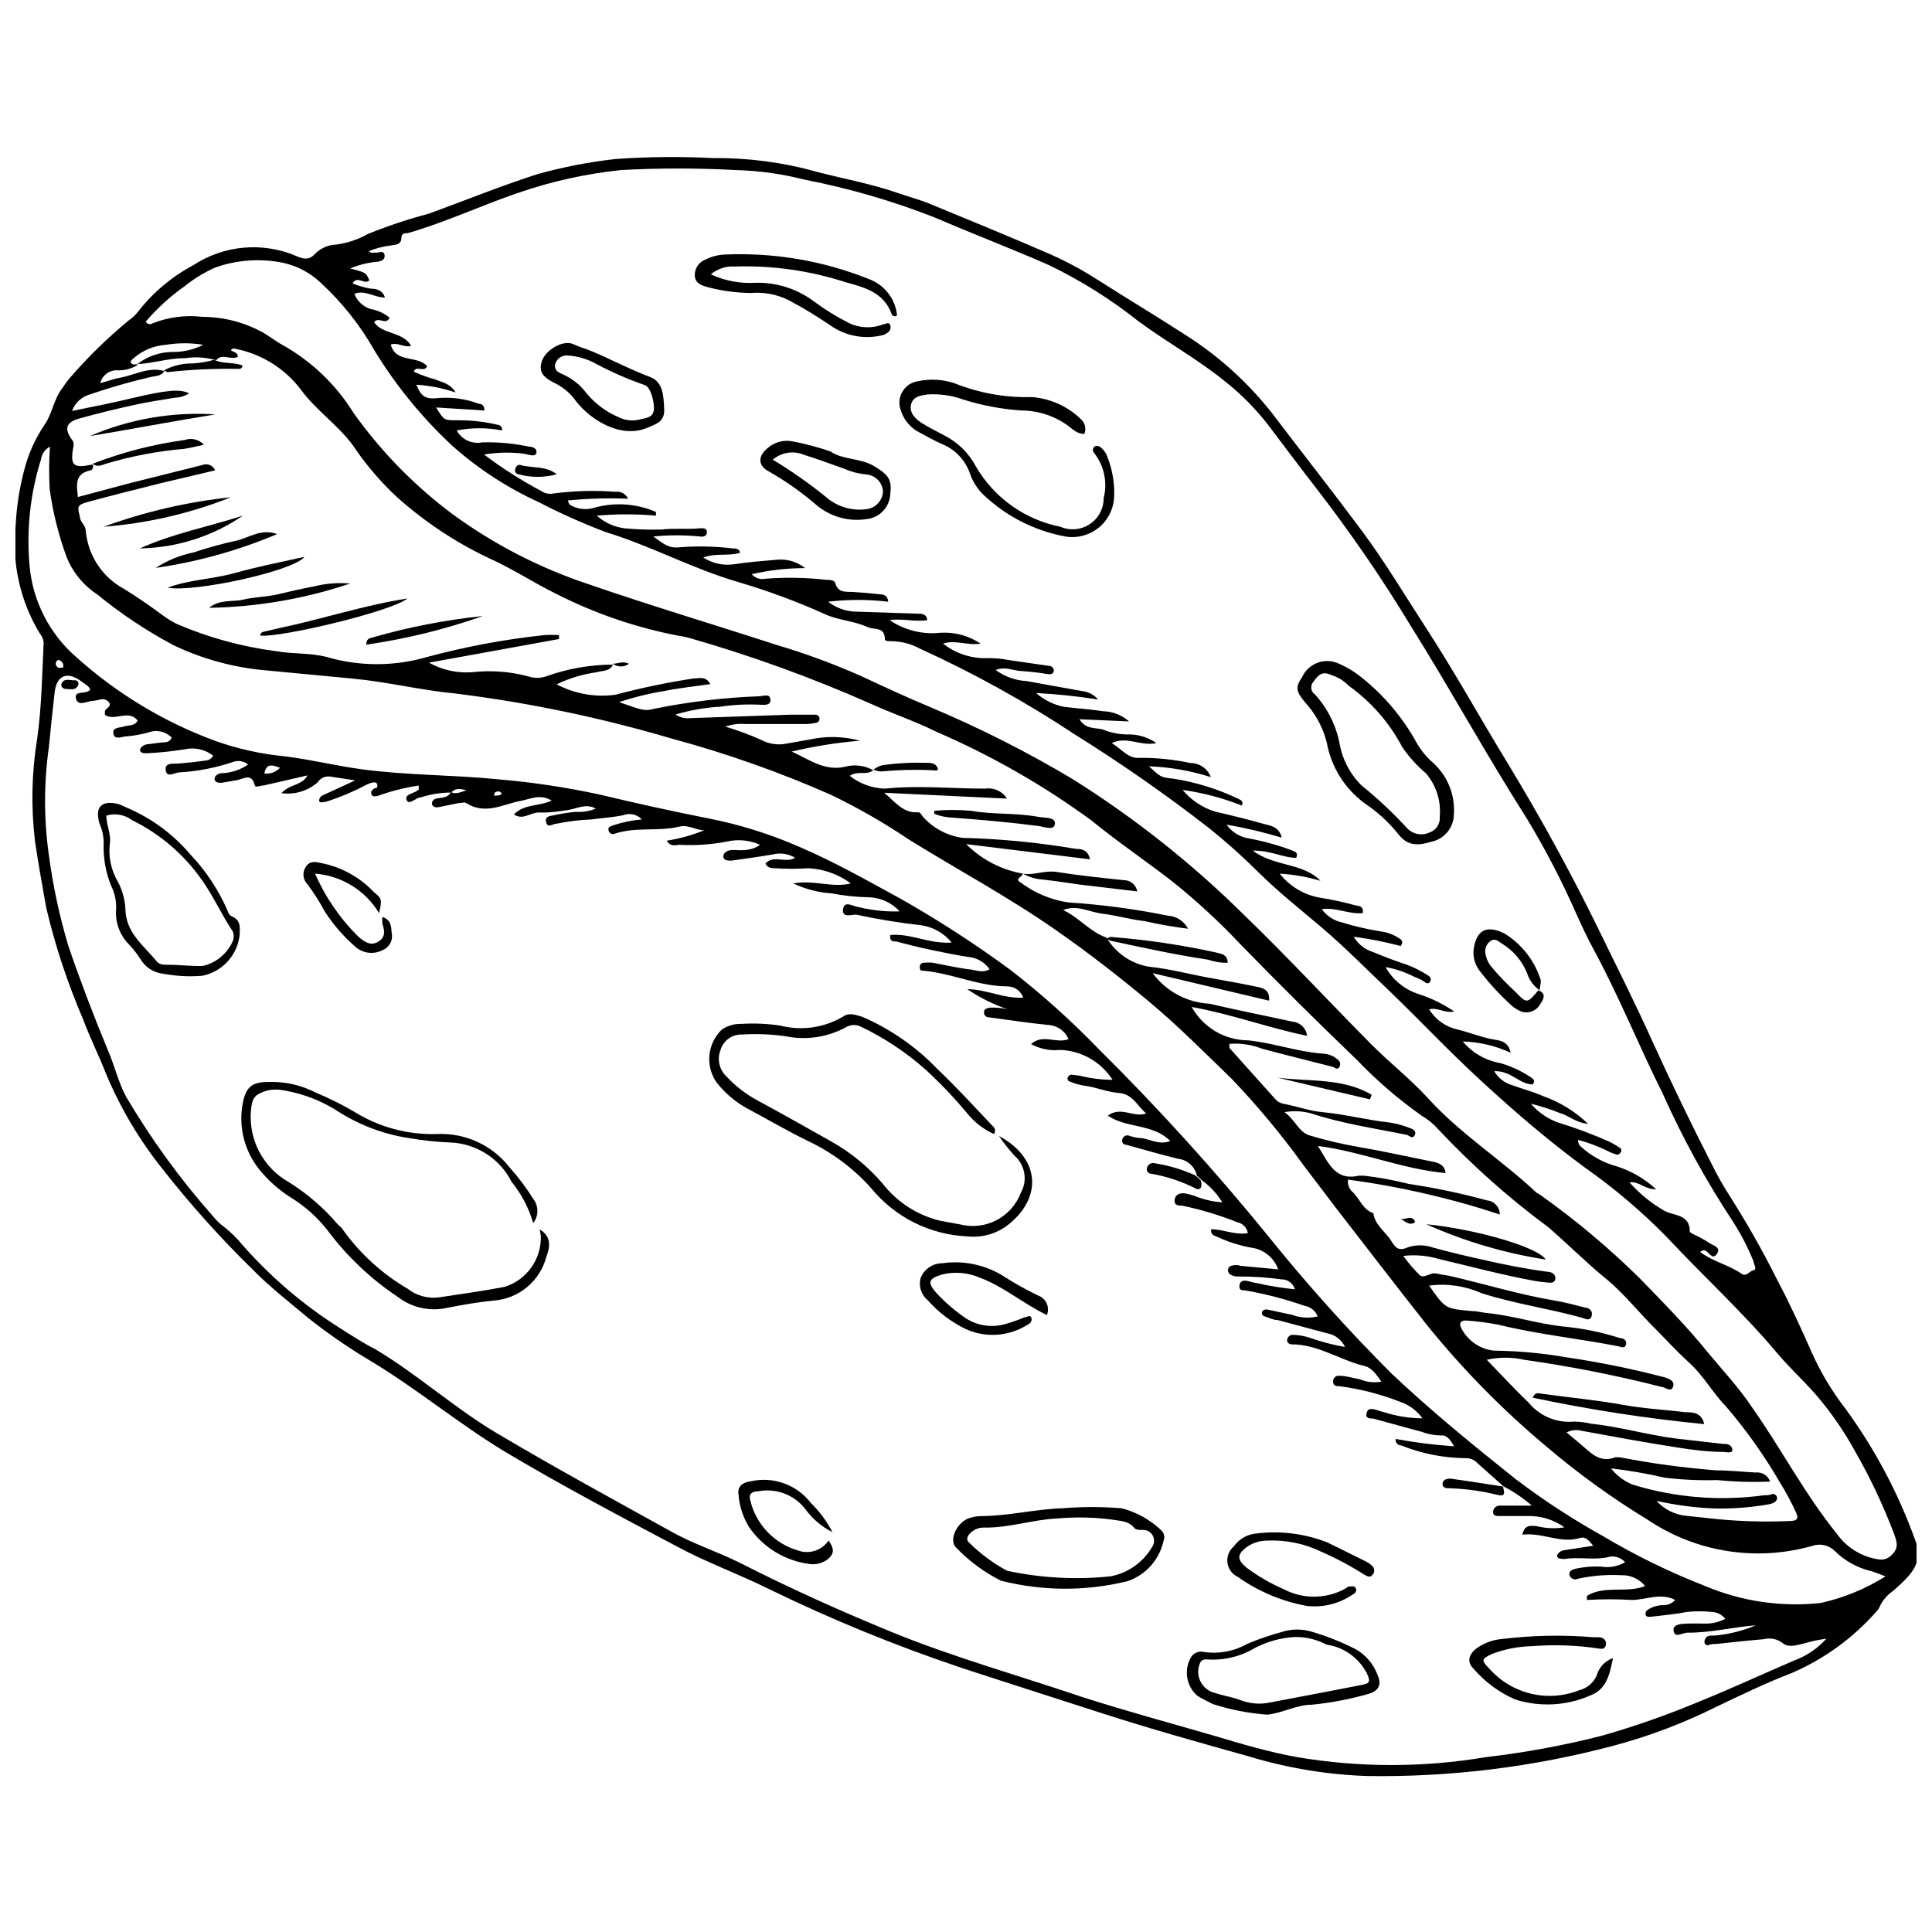
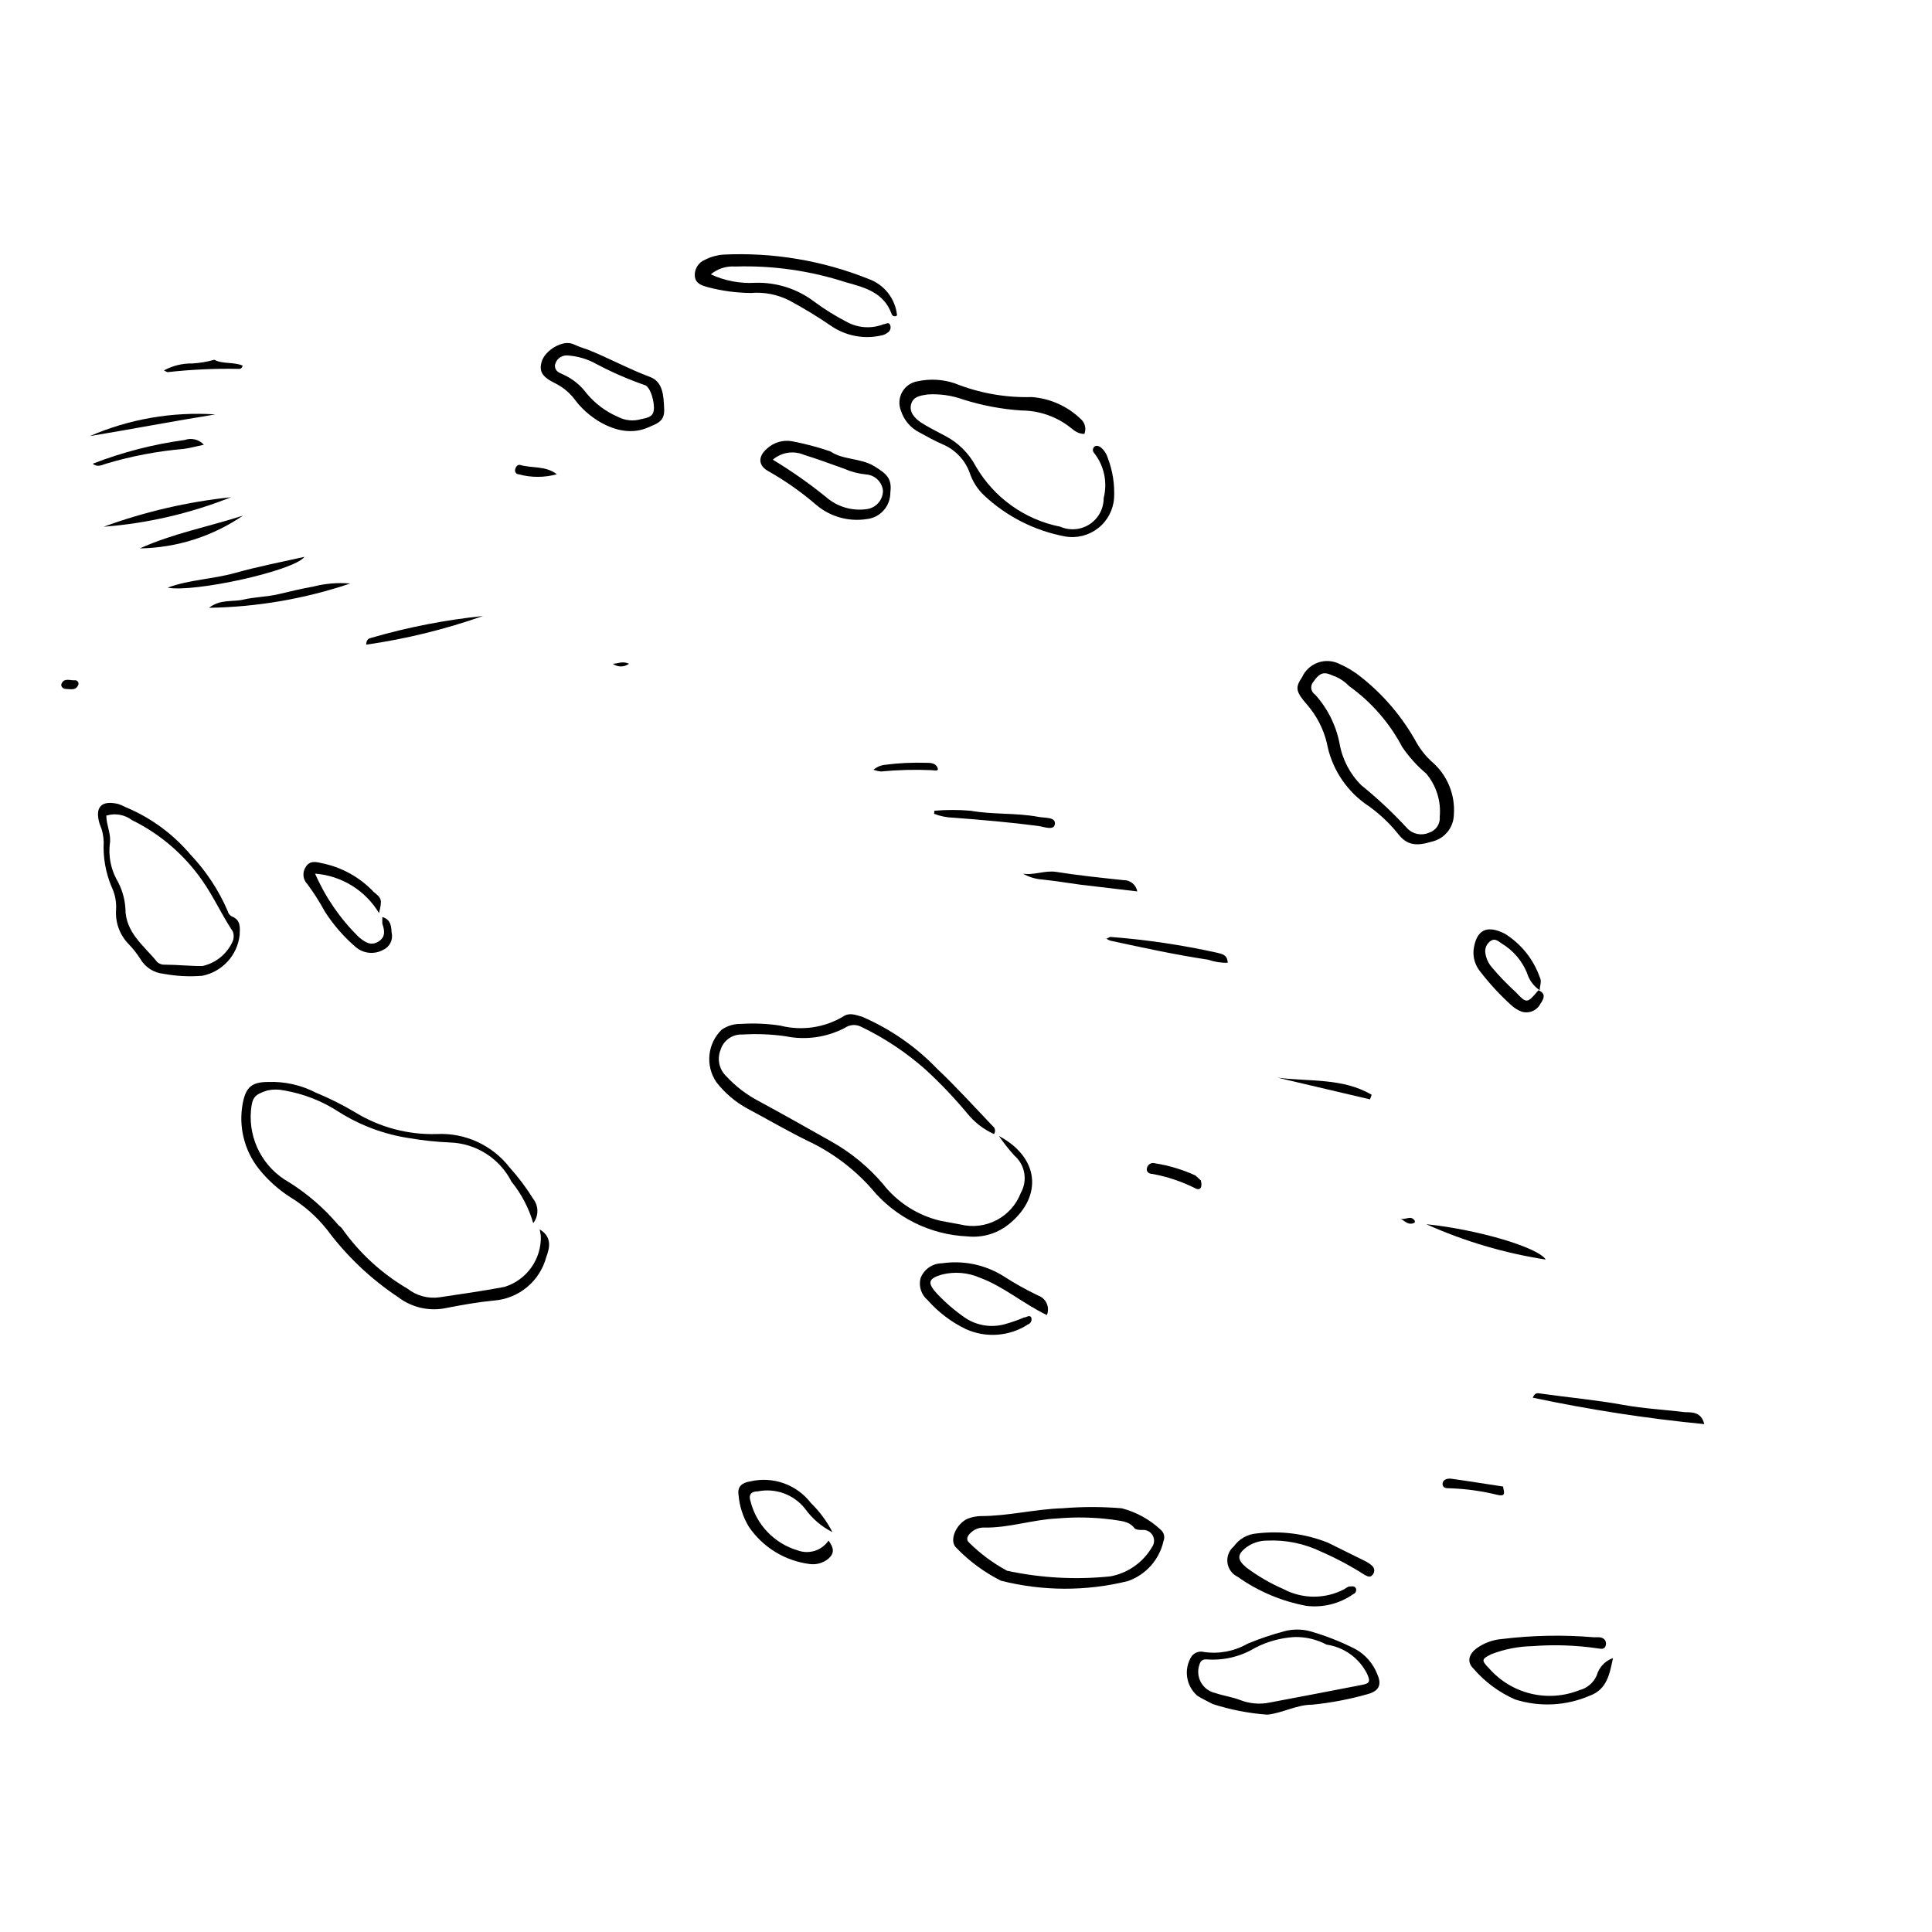
<svg xmlns="http://www.w3.org/2000/svg" width="800px" height="800px" version="1.1" viewBox="144 144 512 512">
  <defs>
    <clipPath id="a">
      <path d="m148.09 185h503.81v430h-503.81z" />
    </clipPath>
  </defs>
  <g clip-path="url(#a)">
-     <path d="m398.45 585.88c-17.301-5.82-34.211-12.75-50.621-20.746-7.988-3.965-16.434-7.012-24.25-11.203-15.398-8.16-30.855-16.32-45.969-25.34-12.125-7.356-22.984-16.434-35.164-23.789-5.824-3.445-11.414-7.285-16.719-11.492-4.941-4.137-10.055-8.102-14.594-12.699-8.609-8.402-16.652-17.367-24.078-26.832-6.121-7.656-11.148-16.129-14.938-25.168-1.895-4.883-4.309-9.652-6.09-14.48h-0.004c-4.109-9.539-7.379-19.422-9.766-29.535-1.035-5.746-2.125-11.836-2.988-17.754-1.074-8.984-0.883-18.074 0.574-27.008 1.207-8.504 1.32-17.238 1.723-25.57v0.004c-0.09-0.895-0.449-1.734-1.035-2.414-5.215-8.621-7.457-18.715-6.375-28.73 0.238-4.812 0.969-9.586 2.184-14.25 1.074-4.391 2.926-8.555 5.457-12.297 2.07-2.93 2.414-6.781 4.711-9.711 0.566-0.875 1.18-1.719 1.84-2.527 4.816-5.594 10.105-10.766 15.801-15.457 0.871-0.586 1.648-1.301 2.301-2.125 3.981-5.156 9.016-9.406 14.766-12.469 8.098-5.32 18.312-6.246 27.234-2.473 1.895 0.863 3.504 1.266 5.172-0.691v0.004c1.445-1.391 3.344-2.207 5.344-2.301 2.992-0.371 5.883-1.328 8.504-2.816 5.285-2.137 10.695-3.941 16.207-5.398 9.598-3.504 19.078-7.356 28.73-10.457h-0.004c6.797-1.895 13.734-3.238 20.746-4.023 8.664-0.605 17.355-0.684 26.027-0.23 9.203-0.09 18.375 1.129 27.238 3.621 7.297 1.895 14.711 3.219 21.891 5.746 2.816 0.977 5.746 1.723 8.562 2.93 10.688 4.426 21.434 8.793 32.062 13.445 4.258 1.934 8.367 4.18 12.297 6.723 7.758 4.941 15.629 9.652 23.328 14.652 8.809 5.641 16.586 12.754 22.984 21.031 7.758 10.227 15.688 20.285 23.328 30.57 6.207 8.332 11.492 17.238 17.238 26.086 7.469 11.492 14.25 23.789 21.488 35.625 8.562 14.137 16.605 28.73 23.848 43.555 4.883 9.996 9.883 19.938 14.48 30.109 5.055 11.109 10.363 22.082 15.918 32.926l-0.004-0.004c1.328 2.688 2.805 5.297 4.426 7.816 4.621 7.242 8.859 14.723 12.699 22.41 3.332 6.262 6.262 12.699 9.137 19.191 2.387 5.363 5.414 10.418 9.02 15.055 7.707 10.57 13.875 22.176 18.332 34.477 2.242 5.746 0 8.734-5.746 13.734v-0.004c-1.457 1-2.641 2.34-3.449 3.906-0.199 0.59-0.535 1.121-0.977 1.555-6.188 7.035-13.859 12.609-22.469 16.316-6.723 2.586-13.273 5.746-19.766 8.848-8.758 4.387-17.941 7.871-27.406 10.402-21.27 5.656-43.215 8.363-65.219 8.043-10.559-0.344-21.027-2.062-31.145-5.113-13.102-3.676-26.145-7.297-39.129-11.492s-25.625-8.215-37.695-12.18zm-218.06-345.39c2.742-2.125 6.125-3.262 9.594-3.215 2.738 0 5.438-0.648 7.875-1.898-3.273-0.539-6.613-0.539-9.883 0-3.168 0.215-6.18 1.465-8.562 3.562-0.402 0.402-1.148 0.805-0.574 1.379 0.574 0.574 1.148 0 1.723 0.344-1.531 0.969-3.305 1.488-5.113 1.496-2.25-0.27-4.348 1.188-4.883 3.391 1.953-0.516 3.562-1.148 5.172-1.438 3.906-0.691 7.641-2.988 11.836-1.781-0.918 1.492-2.586 1.266-4.023 1.668-5.262 1.23-10.461 2.727-15.57 4.481-2.258 0.578-4.086 2.234-4.887 4.426 5.746-1.148 10.629-2.125 15.688-3.332 9.195-2.184 12.871-2.586 15.344-1.32v-0.004c-1.141 0.715-2.449 1.113-3.793 1.148-3.562 0.633-7.125 1.09-10.629 1.895-5 1.09-9.996 2.297-14.883 3.676-3.219 0.918-3.793 2.644-1.953 5.285l-0.004 0.004c0.574 0.547 0.797 1.367 0.578 2.129-0.918 5 0 5.746 4.769 4.769h0.461c0 0.633 0 1.379-0.691 1.492-4.137 0.863-3.734 3.734-3.332 7.066l14.02-3.734 18.848-4.711h-0.004c0.648-0.289 1.383-0.305 2.043-0.043 0.66 0.258 1.188 0.77 1.465 1.422l-14.594 3.449c-6.434 1.609-12.812 3.219-19.191 4.941-2.816 0.805-2.758 1.148-2.07 3.906 0 1.32 1.438 2.125 1.551 3.621 0.543 6.559 4.371 12.398 10.172 15.512 3.332 2.07 6.551 4.254 9.711 6.609 1.316 1 2.723 1.883 4.191 2.644 8.414 3.629 17.289 6.066 26.375 7.238 4.481 0.805 9.02 0.402 13.445 1.551 8.668 2.527 17.879 2.527 26.547 0 10.176-2.742 20.551-4.68 31.027-5.801 1.32-0.094 2.644-0.094 3.965 0v1.035l-34.477 6.262h0.004c3.496 1.953 7.496 2.832 11.488 2.527 4.949-0.555 9.957-0.184 14.77 1.09 1.562 0.543 3.262 0.543 4.828 0 5.676-2.035 11.664-3.086 17.695-3.102-0.863 1.84-2.758 1.551-4.254 2.012h0.004c-3.711 0.5-7.32 1.586-10.688 3.219 4.773 2.523 10.219 3.488 15.57 2.758 6.812-1.812 13.719-3.25 20.684-4.312 1.551 0 3.219-0.746 4.481 1.492-4.309 0.633-8.332 1.035-12.238 1.84l0.004 0.004c-4.059 0.648-8.055 1.629-11.953 2.93 6.836 2.414 6.836 2.356 9.48 1.723 9.109-1.836 18.352-2.93 27.641-3.273 1.035 0 2.871-0.863 2.988 0.863 0.113 1.723-1.781 1.379-2.871 1.379l-0.004-0.004c-3.457-0.172-6.922 0-10.344 0.52-4.031 0.219-8.023 0.91-11.895 2.066 1.066 0.762 2.375 1.109 3.68 0.977l26.605-0.918h6.723-0.004c0.305-0.02 0.605 0.098 0.816 0.32 0.211 0.223 0.312 0.523 0.277 0.828 0.008 0.48-0.332 0.895-0.805 0.977-0.867 0.199-1.754 0.316-2.644 0.348h-16.262c-1.77-0.148-3.555 0.086-5.227 0.688 3.191 0.945 6.32 2.098 9.363 3.449 2.117 1.172 4.59 1.539 6.953 1.031l6.207-1.09c4.352-0.949 8.863-0.832 13.16 0.344-6.098 0.504-12.148 1.465-18.102 2.875 4.539 2.012 8.676 5.285 14.137 4.023v-0.004c2.512-0.684 5.195-0.352 7.469 0.922-1.723 1.492-4.078 0-6.207 1.492 2.656 2.106 5.922 3.297 9.309 3.391 8.848-0.918 17.754 0 26.605 0 2.269-0.348 4.531 0.691 5.746 2.644l-32.523-1.551c2.816 2.356 5 5.457 8.906 5.172 0.633 0 0.863 0.461 1.207 1.035v-0.004c2.734 3.137 6.508 5.176 10.629 5.746 10.094 0.258 20.156 1.238 30.109 2.93 1.609 0 3.16 0.344 3.676 2.758l-32.809-4.023v0.004c4.078 4.086 9.312 6.812 15 7.812 0 0.805-2.356 1.379-0.574 2.356h-0.004c3.723 2.801 8.09 4.617 12.699 5.289 8.844 0.566 17.637 1.738 26.316 3.504 2.269 0.117 4.305 1.43 5.344 3.449-3.863-0.473-7.695-1.145-11.492-2.012-3.734-0.402-7.356-1.492-11.09-1.953-3.734-0.461-6.836-2.473-10.516-0.977 4.137 1.895 7.066 5.746 11.492 7.297h0.004c2.418 4.066 6.488 6.875 11.145 7.699 5.746 0.574 11.492 2.184 17.238 3.16 3.852 0.691 7.699 1.379 11.492 2.184 1.781 0.344 3.449 0.918 3.219 3.676l-30.855-7.297c3.551 4.816 9.074 7.789 15.055 8.102 7.356 1.723 14.711 3.16 22.066 4.769h-0.004c1.996 0.18 3.582 1.746 3.793 3.734-10.344-2.125-19.996-5.746-30.57-7.641 1.492 2.672 3.664 4.902 6.301 6.457 2.637 1.555 5.637 2.379 8.699 2.391 6.609 0.691 12.93 2.988 19.535 3.504 1.52 0.02 2.981 0.566 4.137 1.555 0.668 0.438 0.867 1.324 0.461 2.008-0.402 0.691-1.035 0.402-1.551 0-6.32-1.609-12.582-3.16-18.848-4.828v0.004c-2.773-1.098-5.762-1.551-8.734-1.324v1.09l11.953 13.336c0.555 0.727 1.348 1.234 2.238 1.434 3.504 0.633 7.066 1.953 10.457 2.242 6.09 0.574 11.895 2.125 17.871 2.758 1.793 0.281 3.547 0.766 5.231 1.438 0.805 0.289 1.895 0.691 1.379 1.84-0.516 1.148-1.266 0.402-2.012 0-8.562-1.723-17.238-2.988-25.629-5.746-2.25-0.59-4.602-0.688-6.894-0.289 3.047 2.242 3.734 5.344 6.781 6.207 4.168 1.25 8.41 2.25 12.699 2.988 6.664 1.148 13.332 2.644 19.938 3.965 1.609 0.344 3.047 0.918 3.273 2.988-11.492-1.035-22.41-5.746-33.844-7.184 2.699 4.137 4.367 9.367 10.859 7.871h1.32 0.004c4.008 0.461 7.984 1.191 11.895 2.184 6.996 1.047 13.922 2.504 20.742 4.367 1.93 0.18 3.398 1.801 3.391 3.734-13.09-4.324-26.555-7.422-40.223-9.25-0.191 1.34 0.359 2.684 1.438 3.504 1.781 1.84 2.586 4.539 5.285 5.402 0.402 3.219 3.219 4.883 4.769 7.414 1.035 1.609 1.84 2.758 4.254 1.668v-0.004c2.16-0.742 4.504-0.742 6.664 0 4.367 1.207 8.734 2.242 13.16 3.219 5.746 1.32 11.492 2.473 17.238 3.219 1.09 0 2.297 0.633 2.125 1.895-0.172 1.266-1.492 1.035-2.473 0.918-1.039-0.078-2.074-0.211-3.102-0.402-8.504-1.551-16.777-3.793-25.109-5.746-3.109-0.938-6.371-1.23-9.598-0.859 1.301 1.828 2.762 3.539 4.367 5.113 1.207 0.977 2.758-0.805 4.309-0.461 1.551 0.344 2.414 0.402 3.562 0.633 9.422 2.184 18.617 5 28.156 6.609 2.699 0.461 5.285 1.148 7.93 1.84 1.035 0 2.012 1.035 1.551 2.297-0.461 1.266-1.551 0.691-2.356 0.402-8.848-2.473-17.984-3.734-26.777-6.551-4.359-1.938-9.172-2.633-13.902-2.012 4.254 6.09 4.254 6.09 11.031 6.723 1.379 0 2.699 0.344 4.023 0.516 6.781 0.633 13.273 2.758 20.055 3.562h-0.004c5.254 0.457 10.438 1.5 15.457 3.106 0.863 0 1.953 0.574 1.609 1.723-0.344 1.148-1.207 0.633-1.953 0.461-10.629-2.07-21.434-3.16-31.949-5.746-2.809-0.535-5.648-0.898-8.504-1.094-1.148 0-1.781 0.402-1.438 1.609h0.004c1.609 3.547 4.977 5.973 8.848 6.379 6.473 0.074 12.93 0.668 19.305 1.781 8.652 1.277 17.227 3.023 25.688 5.227 1.32 0.344 3.047 0.977 2.473 2.586-0.574 1.609-2.125 0-3.102 0h-0.004c-11.984-3.051-24.129-5.445-36.371-7.18-3.258-0.719-6.629-0.719-9.887 0 3.965 4.137 7.527 7.93 11.203 11.492h0.004c2.945 3.516 7.445 5.344 12.008 4.883 1.508 0.051 3.012 0.242 4.484 0.574 7.527 0.805 14.766 2.93 22.238 3.906l12.582 1.438c0.918 0 2.184 0 2.527 1.32 0.344 1.32-1.492 0.863-2.297 0.805-4.078 0-8.16-0.516-12.125-1.148-8.504-1.32-16.949-2.871-25.398-4.426-1.363-0.371-2.816-0.227-4.078 0.402l3.621 3.047c2.699 2.242 5.055 5.172 9.25 3.562h1.32c8.41 1.637 16.91 2.785 25.453 3.449 3.504 0 6.953 0.402 10.398 0.574h0.004c1.707-0.211 3.328 0.793 3.906 2.41-4.676 0.191-9.359 0.055-14.02-0.402-4.644 0.133-9.293-0.078-13.906-0.629-4.699-1.086-9.457-1.91-14.25-2.473 1.504 1.914 3.488 3.402 5.746 4.309 11.266 3.461 23.148 4.422 34.82 2.816 0.746 0 1.438 0 2.184-0.344 0.305-0.031 0.609 0.059 0.848 0.254 0.238 0.195 0.387 0.473 0.418 0.781-0.008 0.434-0.223 0.836-0.574 1.09-0.504 0.328-1.074 0.543-1.668 0.633-4.762 0.824-9.59 1.191-14.422 1.09-5.144-0.215-10.258-0.887-15.285-2.008 2.062 2.285 4.918 3.703 7.988 3.965l5.402 0.574c7.168 0.84 14.391 1.109 21.602 0.805 2.414 0 2.816-0.633 1.781-2.699v-0.004c-1.211-2.586-2.57-5.098-4.078-7.527-4.152-7.168-8.965-13.941-14.363-20.227-3.449-3.504-5.746-7.93-9.652-11.492s-5.746-5.746-8.617-8.617c-4.652-4.539-8.676-9.77-13.617-13.789-4.941-4.023-9.996-9.078-15.113-13.504h-0.004c-10.516-7.777-20.305-16.488-29.246-26.031-1.207-1.363-2.625-2.527-4.195-3.445-6.211-4.371-11.984-9.336-17.238-14.824-10.383-9.961-20.703-20.207-30.973-30.742-5.664-6.019-11.75-11.625-18.215-16.777-7.012-5.402-14.363-10.398-21.203-15.973l0.004-0.004c-12.773-9.348-26.555-17.23-41.086-23.5-5.746-2.871-12.008-4.941-17.871-7.641-15.465-6.828-31.379-12.586-47.633-17.238-1.02-0.277-2.055-0.488-3.102-0.633-11.254-2.176-22.145-5.93-32.352-11.148-5.746-2.816-11.492-6.609-17.523-9.309-8.996-4.238-17.32-9.777-24.711-16.434-4.332-4.07-8.188-8.617-11.492-13.559-4.023-5.457-9.824-9.309-13.789-14.766v-0.004c-4.352-5.711-10.688-9.586-17.754-10.859 0 0-0.461 0-0.691 0.402s1.84 0.402 1.781 1.781c-1.84 1.035-4.195-1.035-5.746 0.918v0.004c-2.727-0.777-5.586-0.953-8.387-0.52-4.195-0.059-8.332 1.379-12.527 1.551zm362 297.36-7.356-6.551c-0.688-0.582-1.57-0.891-2.473-0.859-5.906-0.039-11.754-1.188-17.238-3.391-0.633 0-1.492-0.344-1.492-1.723 5.125 0.961 10.309 1.613 15.512 1.953-1.035-1.781-1.895-3.047-3.562-2.871v-0.004c-1.668-0.008-3.324-0.32-4.883-0.918l-13.043-3.562c-0.805 0-2.012 0-1.723-1.32 0.289-1.32 1.09-1.32 2.125-1.09 1.035 0.23 1.723 0.574 2.586 0.746v-0.004c3.266 1.055 6.68 1.598 10.113 1.609-1.426-1.992-3.434-3.5-5.746-4.309-5.211-2.055-10.652-3.465-16.203-4.195-0.805 0-1.668 0-1.723-1.148h-0.004c-0.043-0.473 0.137-0.938 0.488-1.254 0.348-0.316 0.832-0.449 1.293-0.355 1.781 0 3.562 0.633 5.285 0.918h0.004c1.812 0.758 3.809 0.977 5.746 0.633-1.32-1.84-2.473-3.621-4.426-4.137-6.551-1.551-12.355-5.746-19.305-5.746-0.633 0-1.266-0.402-1.266-1.035 0-0.801 0.633-1.461 1.438-1.492 1.641 0.031 3.273 0.32 4.824 0.863 2.957 1.035 5.992 1.824 9.078 2.356-0.887-1.902-2.644-3.254-4.711-3.621l-13.102-3.504c-1.148 0-2.297-0.574-3.449-0.977h0.004c-0.301-0.055-0.555-0.25-0.68-0.523-0.129-0.277-0.109-0.598 0.047-0.855 0.289-0.328 0.715-0.5 1.148-0.461 2.184 0.402 4.367 0.977 6.609 1.379 2.195 0.855 4.602 1.016 6.894 0.461-0.59-1.492-1.922-2.562-3.504-2.816-5.129-1.789-10.395-3.156-15.746-4.082-0.746 0-1.609 0-1.492-1.207 0.113-1.207 0.863-1.492 1.895-1.32 1.035 0.172 1.781 0.516 2.644 0.574 3.352 0.773 6.746 1.332 10.168 1.668-0.473-1.621-1.988-2.711-3.676-2.644-3.809-0.527-7.648-0.773-11.492-0.746-0.598 0.012-1.191-0.129-1.723-0.402-0.383-0.184-0.676-0.516-0.805-0.918-0.164-0.617 0.156-1.258 0.746-1.496 0.855-0.289 1.785-0.289 2.644 0l9.883 0.918v0.004c-1.113-3.102-3.863-5.316-7.125-5.746-3.121-0.559-6.156-1.523-9.023-2.875-0.805-0.344-1.84-0.516-1.609-2.012 3.16 0 6.262 1.609 9.711 1.035-0.23-1.438-1.328-2.582-2.758-2.871-4.766-1.902-9.688-3.383-14.707-4.426-0.918 0-2.012 0-1.953-1.379 0.059-1.379 1.207-2.012 2.527-1.895v-0.004c1.035 0.188 2.051 0.457 3.043 0.805 2.258 0.902 4.644 1.445 7.07 1.609-1.359-2.25-3.16-4.203-5.289-5.746l-1.438-1.32h0.004c-0.531-2.414-2.543-4.219-5-4.481-4.539-1.09-9.02-2.414-13.562-3.676-0.746 0-1.492-0.516-1.207-1.492v-0.004c0.094-0.363 0.332-0.672 0.656-0.855 0.324-0.184 0.711-0.227 1.07-0.121 0.852 0.312 1.738 0.523 2.641 0.629 2.644 0 5.172 2.07 8.332 0.805-4.598-4.652-11.492-3.273-16.547-6.723 3.562-2.586 6.781 0.633 10.172-0.574-2.356-2.012-3.621-5.113-7.066-5.402-3.449-0.289-6.148-1.551-9.25-1.953h-0.004c-1.348-0.188-2.66-0.555-3.906-1.09-0.219-0.055-0.406-0.195-0.516-0.391-0.109-0.199-0.133-0.43-0.062-0.645 0.125-0.449 0.516-0.77 0.98-0.805l2.242 0.289h-0.004c2.84 0.707 5.754 1.074 8.676 1.09-3.039-4.75-8.211-7.711-13.848-7.93-2.684 0.289-5.391-0.254-7.754-1.551 3.16-2.816 6.723 0 9.941-1.32h-0.004c-0.922-2.141-2.961-3.582-5.285-3.734-5.231-0.516-10.457-1.32-15.688-2.012-0.805 0-1.438-0.461-1.438-1.379s0.805-1.035 1.551-1.207h0.004c1.602-0.078 3.207 0.078 4.769 0.461-3.809-1.293-7.422-3.09-10.746-5.344 5.055 0 9.598 2.527 14.824 2.242v-0.004c-0.621-1.758-2.269-2.949-4.137-2.988-7.641 0-14.652-3.449-22.18-4.137-0.633 0-1.148 0-1.09-1.035h-0.004c-0.02-0.316 0.105-0.625 0.34-0.836 0.234-0.215 0.555-0.309 0.867-0.254 0.746-0.086 1.496-0.086 2.242 0 3.102 0.574 6.148 1.266 9.309 1.723 1.723 0 3.621 1.207 5.746 0-1.324-1.898-3.434-3.102-5.746-3.273-6.387-1.039-12.715-2.402-18.961-4.082-0.863 0-1.895 0-1.609-1.723 5.344-0.516 10.285 2.414 16.262 2.012-2.023-2.504-4.918-4.144-8.102-4.598-5.789-0.648-11.543-1.586-17.238-2.816-1.266 0-3.793 0.918-3.449-1.438 0.344-2.356 2.527-0.805 3.965-0.574 1.438 0.23 1.492 0.402 2.242 0.461 2.894 0.562 5.844 0.793 8.789 0.691-2.098-2.301-5.043-3.648-8.156-3.734-3.32-0.059-6.625-0.406-9.883-1.035-3.527-0.234-6.977-1.133-10.172-2.644 5.746-0.977 10.457 1.266 15.285 0-3.25-2.391-7.121-3.785-11.148-4.019-2.984 0.199-5.981 0.199-8.965 0-0.863 0-1.895 0-2.527-1.207 2.07-2.473 5.231 0 7.871-1.551v-0.004c-1.715-1.055-3.785-1.387-5.746-0.918-3.676 0.633-7.414 1.148-11.148 1.668-0.863 0-2.012 0-2.125-0.977-0.113-0.977 0.863-1.609 1.781-1.781s1.781 0 2.644 0 3.504 0 5.285-1.438c-2.734-1.238-5.805-1.543-8.734-0.863-4.141 0.805-8.367 1.094-12.582 0.863-0.977 0-2.356 0.691-3.391-1.09v-0.004c3.41-0.531 6.746-1.457 9.941-2.758-2.242 0-4.254-1.551-6.551-0.977-5.746 1.379-11.492 0-17.238 1.895v0.004c-0.586 0.234-1.254-0.047-1.492-0.633-0.461-1.035 0.344-1.32 1.035-1.551h-0.004c2.492-0.852 5.078-1.391 7.703-1.609-1.234-1.32-3.137-1.773-4.828-1.148-2.816 0.633-5.746 0.746-8.504 1.148-3.148 0.125-6.281 0.508-9.367 1.148-0.918 0-2.184 1.266-2.644-0.344-0.461-1.609 0.918-1.723 2.012-1.895v-0.004c1.898-0.418 3.816-0.727 5.746-0.918 1.844 0.137 3.695-0.156 5.402-0.863-2.699-1.438-4.941 0-7.184 0.344-2.242 0.344-5.113 0.805-7.641 0.691-2.527-0.113-4.426 2.184-6.894 0.516 2.758-2.871 6.723-2.07 9.996-3.676-2.871-1.723-5.231-0.574-7.758 0-4.883 0.805-9.711 3.965-14.824 0.691-0.516-0.344-1.438 0-2.184 0l-5.344 1.09c-0.574 0-1.207 0-1.492-0.574-0.289-0.574 0-1.438 0.977-1.723 0.977-0.289 3.047 0 3.965-1.723 1.32 0.691 2.414 0 4.078-0.461-1.84-0.574-3.047-0.516-4.023 0.574h0.004c-2.711 0.012-5.406 0.438-7.988 1.262-1.379 0-3.219 2.297-3.852 0.691-0.633-1.609 2.184-1.668 3.219-2.758v-1.035c-3.723 0.539-7.383 1.465-10.918 2.758-0.574 0-1.207 0.344-1.551-0.344-0.344-0.691 0-1.09 0.461-1.492 0.461-0.402 1.207 0 1.035-1.148-0.172-1.148-1.895-0.461-2.871 0l-0.004-0.004c-3.457 1.832-7.074 3.352-10.801 4.539-0.574 0-1.266 0.289-1.609 0s0-1.438 0.805-1.723l8.617-3.965-6.379-0.977c-1.383-0.293-2.801 0.301-3.562 1.492-2.633 2.297-6.133 3.344-9.594 2.875 2.125-2.473 5.344-1.895 6.894-4.711l-11.492 2.644c-0.863 0-2.297 0.691-2.473 0-0.863-3.449-2.988-1.668-4.769-1.379l-4.023 0.691c-0.746 0-1.609 0-1.84-0.805-0.23-0.805 0.691-1.551 1.609-1.723l0.004-0.004c2.586-0.039 5.106-0.84 7.242-2.301-1.008-0.832-2.356-1.133-3.621-0.805-4.676 1.613-9.547 2.578-14.48 2.875-1.32 0-3.449 1.609-3.734-0.574-0.289-2.184 2.125-1.609 3.562-1.781s3.621-0.289 5.402-0.574c1.781-0.289 2.699 0 3.621-1.492l-0.004-0.004c-2.164-1.68-4.973-2.293-7.641-1.664-3.273 0.52-6.574 0.863-9.883 1.031-0.691 0-1.668 0-1.84-0.691-0.172-0.691 0.805-1.492 1.723-1.668l4.023-0.516c0.918 0 2.125 0 2.644-1.266v0.004c-1.605-1.664-4.051-2.207-6.207-1.379-1.879 0.52-3.805 0.863-5.746 1.035-1.207 0-3.16 1.09-3.504-0.691s1.723-1.551 2.871-1.953 2.758 0 3.562-1.551c-2.414-3.047-6.09 0.289-8.676-1.492-0.027-0.363-0.027-0.73 0-1.094 0.344-0.746 1.723-1.09 1.148-2.125-0.531-0.777-1.504-1.125-2.41-0.863-0.582 0.172-1.18 0.285-1.781 0.348-1.609 0-4.137 1.668-4.652-0.633-0.516-2.297 2.816-0.918 3.793-2.356-0.402-1.035-1.438-1.438-2.242-2.07-3.734-2.871-6.664-1.781-7.184 2.758-0.516 4.539-1.09 9.824-1.551 14.711h-0.004c-1.32 9.395-1.32 18.93 0 28.328 1.082 8.188 2.812 16.277 5.172 24.191 3.219 9.422 6.781 18.73 10.574 27.867 1.723 4.023 2.699 8.332 4.769 12.18 6.637 11.242 14.332 21.824 22.984 31.605 0.844 1.066 1.832 2.012 2.93 2.812 1.883 1.496 3.598 3.191 5.113 5.059 7.387 8.359 15.918 15.633 25.34 21.605 3.16 2.012 6.32 4.078 9.598 5.746 11.492 6.836 21.664 16.203 33.441 22.984 14.766 8.734 29.82 16.949 44.875 25.281 5.746 3.273 12.41 5.402 18.504 8.445 13.16 6.723 26.66 12.758 40.223 18.328 16.492 6.723 33.613 11.492 50.566 17.238 11.492 3.676 22.984 6.781 34.477 10.113 7.356 2.184 14.766 4.426 22.293 5.746l-0.004 0.004c16.527 2.785 33.406 2.785 49.934 0 10.461-1.207 20.828-3.129 31.027-5.746 8.672-2.488 17.191-5.484 25.512-8.965 8.504-3.449 16.836-7.297 25.227-10.918 3.262-1.191 6.18-3.164 8.504-5.746-1.945 0.234-3.871 0.637-5.746 1.207-1.895 0.402-4.137 1.266-5.746 0-1.418-1.145-3.293-1.551-5.055-1.094-4.195 0.344-8.391 0.805-12.582 1.266-0.746 0-1.492 0-2.242 0.344h-0.004c-0.227 0.016-0.453-0.059-0.625-0.211-0.172-0.148-0.277-0.363-0.293-0.594-0.02-0.438 0.125-0.867 0.402-1.207 0.633-0.805 1.668-0.461 2.527-0.574 3.68-0.352 7.281-1.266 10.688-2.699-6.09 0.461-12.066 2.012-18.215 1.953-1.207 0-3.449 1.668-3.621-0.746 0-1.551 2.184-1.609 3.676-1.668 1.492-0.059 3.332 0 4.941 0h0.004c1.781 0.008 3.539-0.43 5.113-1.262-0.902-1.148-2.273-1.824-3.734-1.84-2.102-0.199-4.219-0.199-6.32 0-3.219 0.633-6.551 0.918-9.824 1.32-0.633 0-1.266 0-1.266-0.863v0.004c0.012-0.434 0.25-0.828 0.633-1.035 1.129-0.742 2.441-1.156 3.793-1.207 1.301 0.102 2.574-0.406 3.445-1.379-3.852-2.012-7.758 0-11.492 0-3.961-0.23-7.93-0.23-11.895 0v-1.09c4.711-2.871 10.457-0.633 15.398-2.586h0.004c-1.516-1.898-3.84-2.965-6.266-2.875-3.856-0.207-7.719 0.102-11.492 0.918-0.406 0.211-0.883 0.238-1.312 0.074-0.43-0.168-0.766-0.504-0.926-0.934-0.344-1.148 0.691-1.551 1.551-1.781 2.207-0.48 4.465-0.676 6.723-0.574 2.211 0.391 4.492-0.016 6.434-1.152-0.98-1.102-2.438-1.66-3.906-1.492-4.023 1.09-8.16 0-12.125 0.633-0.746 0-1.723 0-1.953-0.633-0.23-0.633 0.805-1.492 1.668-1.668l7.871-1.203c-1.09-1.266-1.895-2.527-3.504-2.07-5.231 1.609-9.996-1.551-15.285-0.863 0.574-2.699 2.125-2.356 3.676-2.297 2.441 0.637 4.984 0.754 7.473 0.344-2.891-2.07-6.391-3.121-9.941-2.988h-7.184c-0.805 0-1.723 0-1.781-0.918-0.031-0.469 0.129-0.926 0.441-1.273 0.316-0.348 0.758-0.551 1.227-0.566h2.242 6.379-0.004c-2.336-2.019-4.898-3.754-7.641-5.172zm-93.891-190.77c3.047 2.816 3.047 2.93 6.434 3.273 5.977 0.926 11.785 2.727 17.238 5.344 0.574 0.289 1.492 0.633 0.918 1.781-5.043-2.004-10.309-3.394-15.684-4.137 2.258 2.707 5.254 4.699 8.617 5.746 4.254 0.977 8.504 2.012 12.758 3.219 1.84 0.516 4.195 0.691 4.883 3.676-4.793-1.438-9.664-2.59-14.594-3.445 1.344 1.938 3.418 3.242 5.746 3.621 3.91 0.727 7.758 1.781 11.492 3.16 0.805 0.402 1.84 0.516 1.207 2.012-3.504 0-6.836-2.012-11.492-1.895 5.746 4.309 13.273 3.16 17.926 7.988v-0.004c-3.519-1.039-7.141-1.676-10.801-1.898 2.641 3.383 6.453 5.66 10.688 6.379 3.277 0.512 6.519 1.219 9.711 2.125 0.805 0 1.895 0.344 1.609 1.953-3.621 0.402-7.066-1.609-10.859-1.035l-0.004 0.004c1.297 1.781 3.195 3.027 5.344 3.504 3.297 1.008 6.656 1.797 10.059 2.356 1.668 0.188 3.277 0.734 4.711 1.609 0.691 0.461 1.781 0.805 0.805 2.297-4.098-1.094-8.266-1.918-12.469-2.469 1.152 1.957 2.996 3.414 5.172 4.078 2.93 1.207 5.746 2.297 8.906 3.332 2.019 0.758 3.945 1.742 5.746 2.934 0.551 0.301 0.758 0.992 0.457 1.551-0.461 0.691-1.035 0.461-1.609 0-0.574-0.461-1.84-0.977-2.816-1.379h0.004c-2.34-1.184-4.836-2.016-7.414-2.473 1.871 3.32 4.898 5.836 8.504 7.066 3.449 1.086 6.723 2.676 9.711 4.715-2.586 0.516-4.481-1.207-6.664-0.574 1.691 2.742 4.43 4.672 7.582 5.344 3.219 0.805 6.262 2.07 9.539 2.644 1.723 0.289 3.852 0.461 4.481 3.504h0.004c-3.992-1.844-8.309-2.859-12.699-2.988 2.543 3.039 6.09 5.074 9.996 5.746 2.75 0.793 5.363 1.992 7.758 3.562 0.691 0.461 1.668 0.918 0.805 2.07-3.562 0-5.746-3.676-10.227-3.504v-0.004c1.059 1.824 2.789 3.168 4.824 3.734 2.644 0.977 5.746 1.781 8.102 2.871 4.465 1.57 8.539 4.078 11.953 7.356-3.449-0.344-5.113-2.242-7.356-2.816v0.004c-2.539-1.031-5.152-1.875-7.812-2.531 1.898 2.219 4.328 3.922 7.066 4.941 4.758 1.453 9.422 3.199 13.961 5.231 0.934 0.48 1.836 1.02 2.703 1.609 0.328 0.336 0.328 0.871 0 1.207-0.207 0.426-0.707 0.625-1.148 0.457-0.859-0.258-1.688-0.605-2.473-1.031-2.43-1.184-4.973-2.125-7.586-2.816-0.055 0.707 0.246 1.398 0.805 1.84 2.688 2.441 5.918 4.215 9.426 5.168 3.894 1.23 7.465 3.312 10.457 6.094-3.16 0-4.598-2.242-7.066-1.84 2.684 3.023 5.848 5.586 9.363 7.586 2.414 1.266 6.664 0.863 6.609 5.402 0 0.344 0.918 0.691 1.438 0.977v-0.004c1.188 0.555 2.34 1.188 3.445 1.898 1.035 0.863 3.621 1.207 2.297 3.102-1.32 1.895-2.184-0.977-3.504-0.977 0 0-0.402 0-0.918 0.461 3.391 2.586 7.586 3.391 10.918 5.746 1.379 0.918 2.125-0.691 3.219-0.918 1.09-0.23 0-1.609 0-2.356l-0.004-0.004c-1.477-3.641-3.281-7.144-5.398-10.457-7.141-10.812-13.387-22.188-18.676-34.016-6.262-12.527-11.492-25.57-18.156-37.922-1.84-3.332-3.391-6.723-4.941-10.172-3.781-8.539-8.102-16.832-12.93-24.824-10.629-16.664-20.109-34.016-30.57-50.738v0.004c-7.644-12.652-16.012-24.852-25.051-36.547-4.481-5.746-8.734-11.492-13.102-17.238-3.356-4.277-7.211-8.137-11.492-11.492-7.125-5.746-15.227-10.227-22.641-15.688h0.004c-7.32-5.816-15.262-10.805-23.676-14.879-10.055-4.426-20.34-8.332-30.453-12.699-11.164-4.371-22.703-7.719-34.477-10-5.996-1.531-12.145-2.379-18.328-2.527-10.051-0.547-20.121-0.547-30.168 0-9.297 0.965-18.453 2.988-27.293 6.035-9.824 3.332-19.25 7.816-29.305 10.688-0.633 0-1.668 0-1.668 1.148 0 1.953-1.492 1.895-2.871 2.125-1.973 0.246-3.902 0.75-5.746 1.496 0.691 0.746 1.266 0.289 1.84 0.402s2.012-0.746 2.297 0.516c0.289 1.266-0.805 1.781-1.953 1.895-2.453 0.219-4.859 0.82-7.125 1.781 4.195 1.09 4.195 1.09 5.055 3.16-1.266 1.266-3.219-1.438-4.426 0.805h0.004c1.535 0.633 3.133 1.094 4.769 1.379 1.438 0 3.16 0.344 3.793 2.356-2.93 0-5.285-2.125-8.102-0.977h-0.004c0.75 1.93 2.336 3.41 4.312 4.023 1.852 0.32 3.594 1.113 5.055 2.297-1.148 2.184-2.93-0.461-4.137 1.207 2.297 3.332 7.527 2.356 9.824 6.262-2.07 0.516-3.504-1.035-5.402-0.344 1.32 5 7.125 2.758 9.652 5.746-0.918 1.781-2.871-0.402-3.562 1.438h0.004c1.855 0.844 3.777 1.535 5.746 2.07 1.723 0.746 3.852 0.977 5.344 3.449v-0.004c-3.359-1.145-6.859-1.84-10.402-2.066 1.148 2.816 2.184 3.906 5.457 3.562h0.004c3.762-0.355 7.555 0.156 11.09 1.492 0.633 0 1.492 0.344 1.492 1.781l-12.812-0.805c2.184 3.562 2.184 3.332 5.231 3.391 3.75-0.059 7.492 0.348 11.145 1.207 0.348 0.043 0.664 0.227 0.871 0.508 0.207 0.285 0.289 0.641 0.223 0.984-3.965-0.773-8.043-0.773-12.012 0 1.309 2.414 4.031 3.695 6.723 3.164 4.207-0.125 8.414 0.262 12.527 1.148 0.805 0 2.012 0.402 1.895 1.492-0.113 1.09-1.266 0.805-2.125 0.633-0.582-0.172-1.176-0.285-1.781-0.344-3.328-0.359-6.691-0.262-9.996 0.285 4.812 3.633 9.902 6.883 15.227 9.711 0.891 0.605 1.984 0.832 3.047 0.633 5.504-0.727 11.066-0.879 16.605-0.461 1.379-0.191 2.719 0.562 3.273 1.84-5.328-0.227-10.668-0.074-15.973 0.461 0.289 0.574 0.344 0.977 0.516 1.09 1.977 1.234 4.394 1.527 6.609 0.805 5.391-1.488 11.133-1.086 16.262 1.148v0.977c-5.219-0.461-10.469-0.461-15.688 0 2.141 1.918 4.84 3.106 7.699 3.391 3.133 0.27 6.281 0.367 9.422 0.289 3.391-0.402 6.894 0 10.344-0.344 0.863 0 1.723 0 1.723 1.035 0 1.035-0.918 1.32-1.895 1.148-4.09-0.402-8.207-0.402-12.297 0 3.562 2.699 4.539 3.16 7.586 2.816v-0.004c4.465-0.305 8.945-0.188 13.387 0.348 0.746 0 1.781 0 2.012 1.148-3.047 0.977-6.32 0-9.77 1.266v-0.004c2.43 1.582 5.356 2.215 8.219 1.781 3.734-0.574 7.469-0.863 11.492-1.207v0.004c2.629-0.211 5.238 0.59 7.297 2.238-4.758-0.004-9.5 0.535-14.137 1.609 0.871 1.035 2.246 1.5 3.562 1.207 5.398-0.422 10.824-0.324 16.207 0.289 0.863 0 2.125 0 2.356 0.918 0.805 2.644 2.816 2.184 4.711 2.297 1.895 0.113 4.828 0.344 7.184 0.633 0.977 0 2.012 0.344 2.125 1.953-5.289-0.633-10.629-0.633-15.918 0 2.246 1.75 5.023 2.684 7.871 2.644l15.801 0.516c1.148 0 2.414 0 2.586 1.723-3.332 0.516-6.609-0.516-9.941 0l0.004 0.004c3.957 2.684 8.746 3.867 13.504 3.332 3.742-0.219 7.453 0.789 10.57 2.871-3.391 0.633-6.609-1.09-9.941 0 3.406 2.695 7.672 4.062 12.012 3.852 1.812 0 3.621 0.172 5.398 0.516l10.746 1.551c0.633 0.027 1.148 0.52 1.207 1.148 0 1.09-0.918 1.09-1.609 1.035-2.227-0.383-4.469-0.652-6.723-0.805-2.242 0-4.481-1.379-7.066-0.289v0.004c2.394 1.758 5.25 2.773 8.215 2.93l14.652 2.644c1.656 0.164 3.184 0.965 4.254 2.238-5.445-0.863-10.93-1.438-16.434-1.723 2.121 1.863 4.699 3.133 7.469 3.676 3.449 0.402 6.894 0.633 10.285 1.148v0.004c2.547 0.059 4.988 1.016 6.894 2.699l-13.156-0.574c1.895 3.102 4.828 1.953 6.894 2.988 2.121 0.75 4.359 1.102 6.609 1.035 2.473 0.078 4.867 0.879 6.894 2.297-4.254 0.918-7.758-1.953-11.836 0 2.699 1.609 4.367 4.195 7.414 3.906h-0.004c4.519-0.031 9.027 0.434 13.445 1.379 2.406-0.008 4.562 1.484 5.402 3.734-5.305-1.691-10.812-2.656-16.375-2.871zm-291.27-84.695c-1.281 0.66-2.16 1.902-2.356 3.332-2.918 9.277-3.934 19.051-2.988 28.73 0.945 9.137 5.32 17.574 12.238 23.613 10.66 9.605 23.039 17.113 36.488 22.125 6.094 2.215 12.445 3.641 18.902 4.25 6.894 0.863 13.617 2.527 20.457 3.449 11.953 1.609 24.074 1.438 36.027 2.644 9.02 0.762 17.984 2.106 26.832 4.019 9.652 2.297 19.422 4.481 29.133 6.379 8.137 1.613 16.07 4.098 23.676 7.414 9.309 3.965 18.102 8.965 26.949 13.789 10.094 5.719 19.84 12.031 29.188 18.902 8.328 6.461 16.18 13.508 23.5 21.09 15.727 15.59 30.613 32.012 44.59 49.184 10.281 12.809 21.254 25.047 32.867 36.66 10.516 9.941 21.719 19.078 33.039 28.098 7.305 5.531 14.984 10.543 22.984 15 8.68 5.164 17.77 9.605 27.18 13.273 9.625 4.051 20.125 5.594 30.512 4.481 6.109-1.344 11.941-3.738 17.238-7.066-1.84-0.691-2.93-1.148-4.023-1.438-3.535-0.867-6.773-2.672-9.367-5.231-1.535-1.57-3.832-2.129-5.918-1.434-14.879 4.262-30.883 1.738-43.727-6.898-9.402-5.719-18.336-12.176-26.719-19.305-11.695-9.762-22.398-20.656-31.949-32.523-8.043-10.172-15.918-20.457-23.848-30.684l-8.734-11.492h0.004c-5.832-8.098-12.227-15.777-19.133-22.984-7.125-6.894-14.137-13.961-21.777-20.34s-16.203-13.043-24.707-18.961c-12.527-8.734-25.914-15.918-38.902-23.961-6.617-4.461-13.551-8.438-20.742-11.895-13.66-6.027-27.762-11-42.176-14.883-18.793-5.555-38.012-9.551-57.461-11.953-9.02-0.863-17.812-3.047-26.777-3.906l-22.984-2.184c-8.57-0.703-16.945-2.961-24.707-6.664-7.191-3.82-13.984-8.344-20.281-13.504-3.652-2.387-6.481-5.836-8.102-9.883-2.129-5.801-3.629-11.809-4.484-17.926-0.207-3.773-0.191-7.555 0.059-11.32zm25.398-33.156c0.152 0.32 0.441 0.555 0.781 0.645 0.344 0.086 0.707 0.02 1-0.184 4.215-1.66 8.773-2.25 13.273-1.723 5.742 0.016 11.383 1.52 16.375 4.367 1.84 1.148 3.504 2.414 5.344 3.391v-0.004c7.484 4.312 13.781 10.414 18.328 17.758 7.352 10.305 16.27 19.398 26.434 26.949 10.766 7.828 22.66 13.969 35.281 18.215 16.605 5.746 33.559 10.801 50.336 16.262l-0.004-0.004c7.66 2.269 15.164 5.035 22.469 8.277 6.148 2.871 12.355 5.746 18.559 8.332 12.914 5.441 25.434 11.777 37.465 18.961 16.355 10.262 31.539 22.285 45.277 35.855 11.492 11.09 22.523 22.984 33.902 34.477 4.883 4.883 10.398 9.195 15.055 14.309 8.562 9.422 19.363 16.203 28.73 24.996 0 0 0.805 0.402 1.148 0.691v-0.004c9.199 6.543 17.863 13.805 25.914 21.719 6.207 6.379 12.641 12.871 18.387 19.996 3.906 4.711 8.16 9.25 11.492 14.25 7.816 11.031 13.961 22.984 22.582 33.672 2.273 3.211 5.613 5.512 9.422 6.492 1.895 0.402 3.449 0.918 5.285-0.977 1.84-1.895 1.148-3.504 0.574-5.231h0.004c-2.934-7.762-6.488-15.273-10.629-22.465-2.473-4.481-5.34-8.73-8.562-12.699-3.676-4.652-8.16-8.504-11.895-12.984-9.137-10.859-19.594-20.398-29.246-30.742-6.719-6.844-14.047-13.055-21.895-18.559-9.598-7.066-18.617-14.824-27.465-22.984-8.848-8.16-15.801-15.629-23.789-23.328-6.09-5.746-12.008-11.836-18.387-17.238-6.379-5.402-11.492-9.422-16.895-14.766v-0.004c-4.082-4.059-8.375-7.894-12.871-11.492-11.422-8.875-23.293-17.16-35.566-24.82-13.043-8.625-26.742-16.215-40.969-22.699-2.375-1.312-5.043-2.004-7.758-2.012-0.633 0-1.668 0-1.609-0.516 0-3.391-2.871-2.473-4.426-3.16-3.676-1.723-7.93-1.84-11.492-3.504h0.004c-7.461-3.352-15.141-6.195-22.984-8.504-12.066-3.504-22.984-9.539-35.051-13.215v-0.004c-6.066-2.297-11.996-4.945-17.758-7.93-8.363-3.824-16.113-8.879-22.984-14.996-7.945-7.398-14.844-15.848-20.512-25.109-3.812-6.75-8.656-12.855-14.363-18.102-2.762-2.606-6.176-4.414-9.883-5.227-6.078-1.254-12.383-0.797-18.215 1.32-2.836 1.297-5.496 2.938-7.93 4.883-3.797 2.695-7.25 5.84-10.285 9.367zm35.566 118.25c-1.609-0.574-3.562-1.551-4.137 1.492 1.539 0.219 3.09-0.344 4.137-1.492zm-57.461-26.605c0.156-0.621-0.066-1.273-0.574-1.664-0.344-0.289-0.805-0.516-1.148 0-0.223 0.297-0.285 0.684-0.172 1.039 0.113 0.352 0.391 0.629 0.746 0.742 0.402 0.055 0.918-0.117 1.266-0.117zm115.61 32.867c-0.574 0-1.207 0-1.32 0.633-0.113 0.633 0 0.516 0.574 0.461 0.574-0.059 1.09 0 1.379-0.633z" />
-   </g>
+     </g>
  <path d="m462.23 456.83c0.461 1.609 0 3.047-1.84 1.895h0.004c-3.477-1.699-7.172-2.918-10.977-3.621-0.863 0-1.781-0.516-1.438-1.668v0.004c0.121-0.441 0.414-0.816 0.816-1.031 0.402-0.219 0.875-0.262 1.312-0.117 3.691 0.578 7.285 1.66 10.688 3.215z" />
  <path d="m408.73 445.05c10.746 5.746 11.492 15.859 3.102 22.984-3.156 2.762-7.324 4.074-11.492 3.621-9.914-0.438-19.172-5.078-25.457-12.758-4.719-5.293-10.469-9.574-16.891-12.582-5.402-2.644-10.688-5.746-15.973-8.562h-0.004c-3.168-1.734-5.945-4.102-8.156-6.953-3-4.379-2.391-10.285 1.434-13.961 1.527-1.027 3.336-1.551 5.172-1.496 3.457-0.219 6.922-0.066 10.344 0.461 5.613 1.422 11.559 0.574 16.547-2.356 1.668-1.207 3.273-0.516 5.113 0h0.004c7.477 3.227 14.238 7.914 19.879 13.789 5.172 4.883 9.883 10.113 14.766 15.227h0.004c0.641 0.496 0.77 1.418 0.285 2.07-2.75-1.246-5.168-3.113-7.066-5.461-3.383-4.066-7.031-7.906-10.918-11.492-5.18-4.621-10.98-8.488-17.238-11.492-1.363-0.684-2.992-0.574-4.25 0.289-4.836 2.539-10.395 3.332-15.746 2.242-3.805-0.543-7.656-0.695-11.492-0.461-2.621-0.113-4.988 1.566-5.746 4.078-0.973 2.434-0.355 5.215 1.551 7.012 2.461 2.656 5.356 4.871 8.562 6.551 6.492 3.504 12.871 7.125 19.305 10.746h0.004c5.133 2.894 9.723 6.668 13.559 11.145 3.828 4.922 9.219 8.391 15.285 9.828l5.285 0.977c6.699 1.668 13.586-1.934 16.031-8.391 1.848-3.285 1.129-7.418-1.723-9.883-1.48-1.625-2.844-3.352-4.078-5.172z" />
  <path d="m287.03 469.81c3.273 1.953 2.699 4.828 1.723 7.356h0.004c-0.836 3.113-2.617 5.891-5.098 7.949-2.481 2.059-5.539 3.297-8.754 3.543-4.195 0.402-8.391 1.148-12.527 1.953h0.004c-4.477 0.984-9.164-0.043-12.816-2.816-7.289-4.84-13.684-10.906-18.902-17.926-2.719-3.43-6.027-6.348-9.77-8.621-3.168-2.035-5.984-4.578-8.332-7.527-3.828-4.867-5.375-11.148-4.25-17.238 0.805-4.309 2.356-5.746 6.723-5.746 4.387-0.172 8.742 0.801 12.641 2.816 3.609 1.488 7.102 3.234 10.457 5.231 6.508 3.984 14.035 5.984 21.664 5.746 7.473-0.359 14.656 2.941 19.25 8.848 2.328 2.586 4.422 5.375 6.262 8.332 1.477 1.891 1.477 4.543 0 6.434-1.164-4.004-3.117-7.734-5.746-10.973-1.539-3.035-3.867-5.602-6.738-7.43-2.871-1.832-6.18-2.856-9.582-2.973-3.621-0.152-7.227-0.535-10.801-1.148-6.594-1-12.91-3.348-18.559-6.894-4.414-2.906-9.387-4.863-14.598-5.746-1.457-0.316-2.965-0.316-4.422 0-3.391 1.09-4.023 1.781-4.367 5.402-0.309 3.781 0.473 7.574 2.254 10.926 1.785 3.352 4.492 6.121 7.801 7.977 4.856 3.031 9.215 6.793 12.93 11.148 0.344 0.461 0.977 0.746 1.266 1.266h-0.004c4.559 6.434 10.434 11.82 17.238 15.801 2.398 1.898 5.477 2.731 8.504 2.297 5.746-0.863 11.492-1.668 17.238-2.758 5.894-1.836 9.824-7.394 9.598-13.559-0.117-0.52-0.172-1.094-0.289-1.668z" />
  <path d="m409.25 562.9c-4.41-2.223-8.414-5.176-11.836-8.734-2.012-1.895 0-6.379 3.047-7.699h-0.004c1.121-0.434 2.305-0.668 3.508-0.691 7.238 0 14.309-1.84 21.547-2.07v0.004c5.238-0.434 10.504-0.434 15.742 0 3.894 1.008 7.473 2.984 10.402 5.746 0.832 0.727 1.109 1.906 0.688 2.93-1.098 4.949-4.688 8.973-9.48 10.629-11.043 2.723-22.59 2.684-33.613-0.113zm1.609-2.644c9 1.941 18.25 2.445 27.406 1.496 4.633-0.859 8.656-3.691 11.035-7.758 0.656-0.914 0.719-2.125 0.164-3.102-0.559-0.977-1.633-1.539-2.75-1.438-0.746 0-1.492 0-2.012-0.402-1.551-2.07-3.852-1.953-6.09-2.356-4.766-0.613-9.582-0.711-14.367-0.289-6.609 0.289-12.984 2.586-19.652 2.414-1.219 0.016-2.387 0.488-3.273 1.32-0.863 0.746-1.492 1.84-0.461 2.699v0.004c2.965 2.93 6.332 5.426 10 7.41z" />
  <path d="m177.23 357.88c6.668 2.762 12.578 7.078 17.238 12.586 4.152 4.375 7.5 9.453 9.883 14.996 0.133 0.586 0.508 1.086 1.035 1.379 2.527 0.977 2.184 3.047 2.125 4.941-0.594 5.367-4.59 9.734-9.883 10.805-3.438 0.285-6.894 0.113-10.285-0.52-2.602-0.254-4.914-1.754-6.207-4.023-0.902-1.402-1.941-2.711-3.102-3.906-2.316-2.41-3.508-5.688-3.277-9.02 0.137-2.121-0.277-4.238-1.207-6.148-1.562-3.742-2.269-7.785-2.066-11.836-0.047-1.664-0.418-3.305-1.094-4.828-1.32-4.426 0.461-6.32 5-5.231 0.633 0.223 1.246 0.492 1.84 0.805zm-5.055 2.242c0 2.644 1.379 4.941 0.918 7.586-0.352 3.168 0.246 6.367 1.723 9.191 1.41 2.379 2.238 5.059 2.414 7.816 0 6.492 4.941 9.883 8.445 14.25 0.57 0.496 1.316 0.746 2.07 0.688 3.332 0 6.664 0.402 9.941 0.344v0.004c3.547-0.797 6.508-3.227 7.984-6.551 0.344-0.848 0.344-1.797 0-2.644-2.93-4.367-5.055-9.195-8.102-13.504-4.75-6.816-11.156-12.316-18.617-15.973-1.906-1.438-4.379-1.883-6.664-1.207z" />
  <path d="m465.39 595.59c-1.492-0.805-2.93-1.438-4.137-2.242-2.996-2.652-3.606-7.094-1.438-10.457 0.781-0.98 2.066-1.41 3.277-1.094 3.969 0.578 8.012-0.191 11.492-2.184 3.195-1.332 6.477-2.445 9.824-3.332 2.207-0.574 4.519-0.574 6.723 0 4.188 1.188 8.25 2.785 12.125 4.769 2.633 1.484 4.664 3.844 5.746 6.664 1.266 2.816 0.402 4.481-2.699 5.285v0.004c-4.773 1.348-9.66 2.269-14.598 2.758-4.078 0-7.699 2.184-11.836 2.644v-0.004c-4.922-0.352-9.781-1.297-14.48-2.812zm30.168-15.742v-0.004c-2.633-1.398-5.582-2.09-8.562-2.012-3.629 0.223-7.172 1.199-10.398 2.875-3.887 2.34-8.406 3.406-12.93 3.043-1.148 0-1.551 0.516-1.84 1.492v0.004c-0.508 1.539-0.344 3.223 0.457 4.637 0.797 1.41 2.156 2.418 3.738 2.773 2.184 0.746 4.426 1.035 6.551 1.84 2.519 1 5.277 1.242 7.93 0.691 8.102-1.551 16.203-3.047 24.305-4.652 2.242-0.402 2.414-0.918 1.438-3.047-2.113-4.129-6.098-6.981-10.688-7.644z" />
  <path d="m571.46 583.41c-0.863 4.078-1.551 8.273-6.09 9.941h-0.004c-6.266 2.723-13.305 3.09-19.824 1.035-4.266-1.867-8.059-4.68-11.09-8.219-1.781-1.723-1.207-3.793 0.863-5.344 1.973-1.422 4.301-2.273 6.723-2.469 8.086-0.988 16.25-1.141 24.363-0.461h1.32c1.09 0 2.125 0.746 1.84 2.07-0.289 1.32-1.32 0.977-2.242 0.863v-0.004c-5.707-0.828-11.488-1.023-17.234-0.574-3.719 0.07-7.394 0.793-10.863 2.125-2.644 1.32-2.699 1.609-0.574 3.793 2.906 3.309 6.762 5.637 11.043 6.668 4.277 1.027 8.773 0.707 12.863-0.922 2.055-0.52 3.75-1.961 4.594-3.906 0.594-2.148 2.207-3.867 4.312-4.598z" />
  <path d="m495.84 552.79 9.996 4.941c0.668 0.332 1.289 0.758 1.84 1.266 0.328 0.312 0.516 0.75 0.516 1.203 0 0.457-0.188 0.895-0.516 1.207-0.574 0.746-1.32 0.289-1.953 0-3.664-2.348-7.508-4.402-11.492-6.148-4.5-2.195-9.48-3.223-14.48-2.984-1.961 0.004-3.871 0.629-5.461 1.781-2.473 1.895-2.473 3.273 0 5.344 3.059 2.297 6.375 4.223 9.883 5.742 5.035 2.656 11.055 2.656 16.09 0 0.363-0.262 0.746-0.492 1.148-0.688 0.746 0 1.551-0.344 1.953 0.574 0.16 0.602-0.164 1.223-0.746 1.438-3.609 2.535-8.031 3.641-12.41 3.102-6.559-1.215-12.773-3.84-18.215-7.699-1.48-0.707-2.5-2.113-2.707-3.742-0.211-1.625 0.422-3.246 1.672-4.301 1.414-2 3.648-3.266 6.09-3.449 6.367-0.77 12.824 0.059 18.793 2.414z" />
  <path d="m421.43 492.51c-6.379-3.102-11.492-7.586-17.699-9.883h0.004c-3.184-1.398-6.742-1.703-10.113-0.859-3.734 1.09-3.906 2.242-1.266 5.113 2.277 2.402 4.801 4.562 7.527 6.434 3.074 2.008 6.863 2.594 10.402 1.609 1.742-0.48 3.449-1.074 5.113-1.781 0.633 0 1.438-0.805 1.895 0 0.27 0.746-0.117 1.57-0.859 1.84-4.91 3.184-11.098 3.656-16.434 1.262-3.871-1.863-7.328-4.481-10.172-7.699-1.672-1.398-2.406-3.625-1.895-5.746 0.887-2.406 3.176-4.012 5.746-4.019 5.559-0.812 11.23 0.344 16.031 3.273 3.023 1.961 6.172 3.731 9.422 5.285 1.008 0.359 1.824 1.117 2.258 2.094 0.434 0.977 0.449 2.09 0.039 3.078z" />
  <path d="m364.6 550.03c-2.902-1.465-5.406-3.613-7.297-6.266-2.981-3.723-7.789-5.477-12.469-4.539-1.723 0-2.527 0.863-1.953 2.586 1.559 6.246 6.301 11.207 12.469 13.043 3.008 1.145 6.406 0.074 8.219-2.582 1.438 1.953 1.609 3.332 0 4.769v-0.004c-1.406 1.18-3.246 1.699-5.059 1.438-6.5-0.84-12.332-4.414-16.031-9.824-1.57-2.582-2.516-5.492-2.758-8.504-0.344-2.125 0.863-3.219 3.102-3.562 2.953-0.691 6.039-0.52 8.895 0.5 2.852 1.02 5.352 2.84 7.195 5.246 2.301 2.242 4.223 4.844 5.688 7.699z" />
  <path d="m244.45 385.98c-3.625-6.023-9.941-9.918-16.949-10.457 2.731 6.258 6.629 11.93 11.492 16.723 1.609 1.379 3.219 2.527 5.231 1.32 2.012-1.207 1.723-2.93 1.09-4.828v-1.723c2.297 0.691 2.356 2.473 2.473 4.137h-0.004c0.453 1.84-0.461 3.742-2.184 4.539-2.312 1.305-5.188 1.055-7.238-0.629-3.203-2.742-5.992-5.938-8.273-9.484-1.355-2.519-2.891-4.938-4.598-7.238-1.238-1.223-1.43-3.152-0.461-4.598 1.035-1.668 2.586-1.379 4.023-1.035 5.367 1.027 10.277 3.723 14.02 7.703 2.184 1.723 2.184 2.066 1.379 5.57z" />
  <path d="m542.33 537.84c0 1.09 1.207 2.988-1.551 2.297v0.004c-4.07-1-8.227-1.578-12.414-1.727-0.977 0-2.07 0-2.07-1.148 0-1.148 1.266-1.551 2.356-1.379 4.598 0.633 9.137 1.379 13.734 2.07z" />
  <path d="m161.37 326.57c-0.633 0-1.32-0.633-1.09-1.32 0.691-1.723 2.297-0.863 3.562-0.977l-0.004-0.004c0.305-0.016 0.598 0.121 0.781 0.363 0.184 0.238 0.234 0.555 0.141 0.844-0.691 1.668-2.184 1.094-3.391 1.094z" />
  <path d="m431.37 258.99c-2.07 0-3.102-1.32-4.426-2.242-3.566-2.559-7.844-3.945-12.238-3.965-5.269-0.348-10.48-1.332-15.512-2.93-3-1.074-6.188-1.523-9.367-1.32-1.781 0.289-3.793 0.461-4.367 2.586-0.574 2.125 0.977 3.734 2.586 4.828 1.609 1.09 4.195 2.356 6.32 3.504 3.504 1.797 6.371 4.621 8.219 8.102 4.812 8.32 12.977 14.16 22.406 16.031 2.551 1.105 5.484 0.852 7.805-0.68 2.316-1.531 3.707-4.129 3.688-6.906 1.066-4.16 0.129-8.578-2.527-11.953-0.438-0.445-0.438-1.16 0-1.609 0.461-0.461 1.09-0.289 1.609 0 0.965 0.742 1.668 1.766 2.012 2.934 1.297 3.387 1.863 7.008 1.664 10.629-0.215 3.125-1.742 6.016-4.207 7.953-2.461 1.938-5.629 2.746-8.719 2.219-8.055-1.492-15.512-5.262-21.492-10.863-1.766-1.656-3.09-3.731-3.848-6.031-1.254-3.445-3.906-6.199-7.297-7.586-2.07-0.918-4.078-2.012-6.035-3.102-2.332-1.184-4.09-3.254-4.883-5.746-0.652-1.629-0.523-3.469 0.352-4.992 0.871-1.523 2.394-2.562 4.129-2.824 3.266-0.699 6.664-0.5 9.824 0.574 6.465 2.582 13.387 3.816 20.344 3.621 4.844 0.355 9.418 2.387 12.926 5.746 1.188 0.973 1.609 2.602 1.035 4.023z" />
  <path d="m499 319.96c2.062 0.902 3.996 2.082 5.746 3.504 5.957 4.727 10.918 10.582 14.594 17.238 1.102 1.961 2.519 3.727 4.195 5.231 4.043 3.512 6.18 8.738 5.746 14.078-0.117 3.363-2.473 6.234-5.746 7.008-4.137 1.266-6.609 1.035-8.965-1.953-2.543-3.188-5.57-5.957-8.965-8.215-5.246-3.883-8.824-9.613-9.996-16.031-0.898-3.644-2.629-7.027-5.059-9.887-3.273-3.734-3.332-4.711-1.492-7.469 0.82-1.812 2.344-3.211 4.223-3.875 1.875-0.66 3.941-0.527 5.719 0.371zm-0.977 3.332c-0.402 0-1.266-0.516-2.125-0.746-2.07-0.574-2.988 1.035-3.965 2.297h-0.004c-0.367 0.496-0.516 1.125-0.41 1.734 0.109 0.609 0.465 1.148 0.984 1.484 3.316 3.652 5.562 8.145 6.496 12.984 0.73 4.184 2.734 8.039 5.746 11.035 4.356 3.523 8.445 7.363 12.238 11.492 1.496 1.531 3.789 1.965 5.746 1.09 1.809-0.559 2.981-2.309 2.812-4.195 0.395-4.16-0.914-8.305-3.617-11.492-2.414-2.039-4.543-4.398-6.32-7.008-3.371-6.406-8.195-11.934-14.078-16.148-1.023-1.078-2.258-1.938-3.621-2.527z" />
  <path d="m332.37 216.7c3.699 1.723 7.766 2.492 11.836 2.242 5.609-0.152 11.102 1.609 15.574 5 2.777 2.051 5.719 3.879 8.789 5.457 2.973 1.566 6.477 1.754 9.598 0.52 0.691 0 1.379-0.805 1.781 0.344 0.23 0.758-0.105 1.578-0.805 1.953-0.473 0.359-1.023 0.594-1.609 0.691-4.582 1.039-9.395 0.121-13.273-2.531-3.59-2.461-7.312-4.723-11.148-6.777-3.121-1.578-6.625-2.254-10.109-1.953-3.883-0.039-7.742-0.559-11.492-1.555-1.609-0.461-3.273-0.977-3.391-3.047v0.004c-0.074-1.875 1.059-3.59 2.812-4.254 1.488-0.75 3.109-1.199 4.769-1.32 13.129-0.637 26.238 1.559 38.441 6.434 4.18 1.484 7.133 5.242 7.586 9.656-0.211 0.215-0.523 0.305-0.816 0.23-0.293-0.07-0.531-0.289-0.621-0.578-2.07-5.746-7.238-7.066-12.066-8.391v0.004c-9.488-3.094-19.445-4.512-29.418-4.195-2.332-0.172-4.641 0.57-6.438 2.066z" />
  <path d="m299.73 236.64c5.746 2.297 10.801 5.113 16.492 7.238 3.562 1.32 3.621 5.113 3.793 8.504 0.172 3.391-2.012 3.906-4.367 4.941-7.238 3.102-15.227-2.184-18.961-6.953h-0.004c-1.355-1.957-3.172-3.555-5.285-4.652-3.793-1.84-4.652-3.273-3.793-6.035 0.863-2.758 5.457-5.746 8.332-4.481 1.23 0.562 2.5 1.043 3.793 1.438zm2.356 3.852v-0.004c-2.394-1.355-5.066-2.141-7.812-2.297-1.586-0.051-2.961 1.078-3.219 2.644 0 1.609 1.148 1.895 2.184 2.414v-0.004c2.488 1.117 4.644 2.859 6.262 5.059 2.223 2.66 5.039 4.766 8.219 6.148 1.887 1 4.094 1.23 6.148 0.633 1.379-0.344 3.102-0.402 3.391-2.356 0.289-1.953-0.863-6.434-2.527-6.723l-0.004-0.004c-4.344-1.516-8.57-3.359-12.641-5.516z" />
  <path d="m364.09 263.64c3.219 2.242 7.93 1.723 11.492 3.852 3.562 2.125 4.828 3.449 4.367 7.012v-0.004c0.047 3.641-2.699 6.711-6.32 7.07-4.758 0.73-9.598-0.633-13.273-3.734-3.879-3.348-8.074-6.312-12.527-8.852-2.93-1.492-3.047-3.965-0.574-6.09 1.789-1.664 4.262-2.387 6.664-1.953 3.453 0.656 6.852 1.559 10.172 2.699zm-15.285 2.184c4.891 2.953 9.574 6.238 14.02 9.828 2.965 2.633 6.938 3.828 10.863 3.273 2.457-0.316 4.301-2.406 4.309-4.883-0.246-2.336-2.141-4.156-4.484-4.309-1.98-0.188-3.922-0.695-5.746-1.496-3.562-1.266-7.066-2.586-10.629-3.676-2.789-1.211-6.027-0.723-8.332 1.262z" />
  <path d="m551.69 406.43c2.242 0.918 1.32 2.414 0.516 3.621h0.004c-0.965 1.82-3.106 2.672-5.059 2.012-0.973-0.391-1.871-0.953-2.641-1.668-3.004-2.715-5.754-5.695-8.219-8.906-1.332-1.605-1.973-3.672-1.781-5.746 0.691-5.344 3.504-6.723 8.273-4.309 4.297 2.672 7.559 6.723 9.254 11.492 0.633 1.207 0 2.297 0 3.504-1.633-1.117-2.828-2.758-3.391-4.652-1.328-3.203-3.644-5.902-6.609-7.699-0.918-0.574-1.781-1.492-2.871-0.805-1.199 0.727-1.797 2.137-1.496 3.504 0.227 1.344 0.824 2.598 1.727 3.621 1.938 2.301 4.031 4.469 6.262 6.492 2.93 3.102 3.043 3.102 6.031-0.461z" />
  <path d="m291.57 269.68c-3.328 0.918-6.84 0.918-10.168 0-0.516 0-1.09-0.574-0.863-1.379 0.23-0.805 0.746-1.207 1.266-1.09 3.215 0.918 6.777 0.168 9.766 2.469z" />
  <path d="m550.2 514.4c0.633-1.551 1.438-1.148 2.125-1.09 7.238 1.035 14.539 1.668 21.777 2.988 5.746 1.035 11.031 1.266 16.492 1.953 1.953 0 4.309 0 5.055 3.16v-0.004c-15.266-1.488-30.441-3.828-45.449-7.008z" />
-   <path d="m251.93 302.61c-3.793 3.332-33.672 10.457-38.957 9.824h-0.004c-0.012-0.461 0.301-0.867 0.75-0.977l3.906-0.918c11.605-2.414 22.812-6.148 34.305-7.93z" />
  <path d="m224.69 291.57c-2.871 3.793-29.535 9.539-36.258 8.16 5.746-2.125 12.008-2.242 17.926-3.906 5.922-1.668 12.184-2.875 18.332-4.254z" />
-   <path d="m217.45 285.54c-10.301 4.348-21.113 7.359-32.18 8.961 3.027-1.973 6.402-3.356 9.941-4.078 3.769-1.262 7.606-2.316 11.492-3.16 3.273-0.746 6.492-3.273 10.746-1.723z" />
  <path d="m236.81 298.64c-12.062 4.059-24.68 6.227-37.406 6.434 2.988-2.356 6.262-1.492 9.137-2.184 2.871-0.691 6.207-0.691 9.309-1.438 3.102-0.746 6.09-1.438 9.195-2.012l-0.004 0.004c3.188-0.812 6.492-1.086 9.77-0.805z" />
  <path d="m521.98 468.43c13.504 1.379 29.594 6.09 31.66 9.367h0.004c-10.926-1.688-21.578-4.84-31.664-9.367z" />
  <path d="m391.61 358.86c3.211-0.285 6.441-0.285 9.652 0 5.746 1.035 11.953 0.516 17.871 1.609 1.723 0.344 4.652 0 4.426 1.895-0.23 1.895-2.988 0.691-4.481 0.516-7.469-0.977-14.941-1.609-22.41-2.184l-0.004 0.004c-1.75-0.047-3.481-0.398-5.113-1.035z" />
  <path d="m437.12 392.76c0.402 0 0.863-0.516 1.266-0.461v0.004c9.488 0.734 18.918 2.137 28.211 4.191 1.266 0.344 2.699 0.516 2.758 2.644-1.758 0.051-3.512-0.223-5.172-0.805-8.734-1.32-17.238-3.16-25.973-5.055h0.004c-0.418-0.145-0.809-0.359-1.152-0.633z" />
  <path d="m241.06 314.84c0-1.379 0.691-1.668 1.438-1.84 9.633-2.793 19.5-4.715 29.477-5.746-10.031 3.535-20.383 6.074-30.914 7.586z" />
  <path d="m167.8 259.57c10.477-4.531 21.883-6.5 33.27-5.746-11.145 1.781-22.121 3.906-33.27 5.746z" />
  <path d="m171.48 283.59c10.879-3.977 22.207-6.602 33.73-7.816-10.785 4.293-22.156 6.93-33.73 7.816z" />
  <path d="m415.05 375.52c2.93 0.516 5.746-0.918 8.848-0.461 5.746 0.918 11.836 1.551 17.812 2.184v0.004c1.797-0.059 3.363 1.215 3.676 2.984l-15.055-1.781c-3.449-0.461-6.836-1.035-10.227-1.379-1.805-0.145-3.551-0.695-5.113-1.605z" />
  <path d="m208.37 280.65c-8.051 5.508-17.543 8.527-27.297 8.68 8.793-3.965 18.215-5.746 27.297-8.68z" />
  <path d="m168.66 266.86c7.828-3.031 15.988-5.133 24.305-6.262 1.789-0.637 3.781-0.137 5.059 1.262-1.953 0.402-3.562 0.863-5.231 1.09v0.004c-7.051 0.598-14.023 1.926-20.801 3.965-1.09 0.402-2.297 0.918-3.391 0z" />
  <path d="m507.05 435.34-24.477-5.746c8.391 1.09 17.238 0 24.938 4.539z" />
  <path d="m187.45 242.16c2.328-1.258 4.941-1.895 7.586-1.84 1.945-0.117 3.871-0.445 5.746-0.977 2.297 1.207 5.113 0.516 7.527 1.551-0.289 0.977-0.805 0.863-1.207 0.863-6.238-0.117-12.477 0.172-18.676 0.863-0.113 0.055-0.574-0.289-0.977-0.461z" />
  <path d="m375.41 348.05c0.902-0.785 2.027-1.266 3.219-1.379 3.578-0.461 7.191-0.633 10.801-0.516 1.035 0 2.414 0 2.988 1.207 0.574 1.207-0.918 0.746-1.438 0.746-4.504-0.203-9.016-0.086-13.504 0.344-0.73-0.062-1.445-0.238-2.125-0.516z" />
  <path d="m514.98 466.88c1.266 0.691 2.93-1.09 3.965 0.691v0.402c-1.723 0.973-2.703-0.52-3.965-1.094z" />
  <path d="m306.45 319.9c1.266 0 2.473-0.805 4.254 0-1.281 0.949-3.031 0.949-4.312 0z" />
</svg>